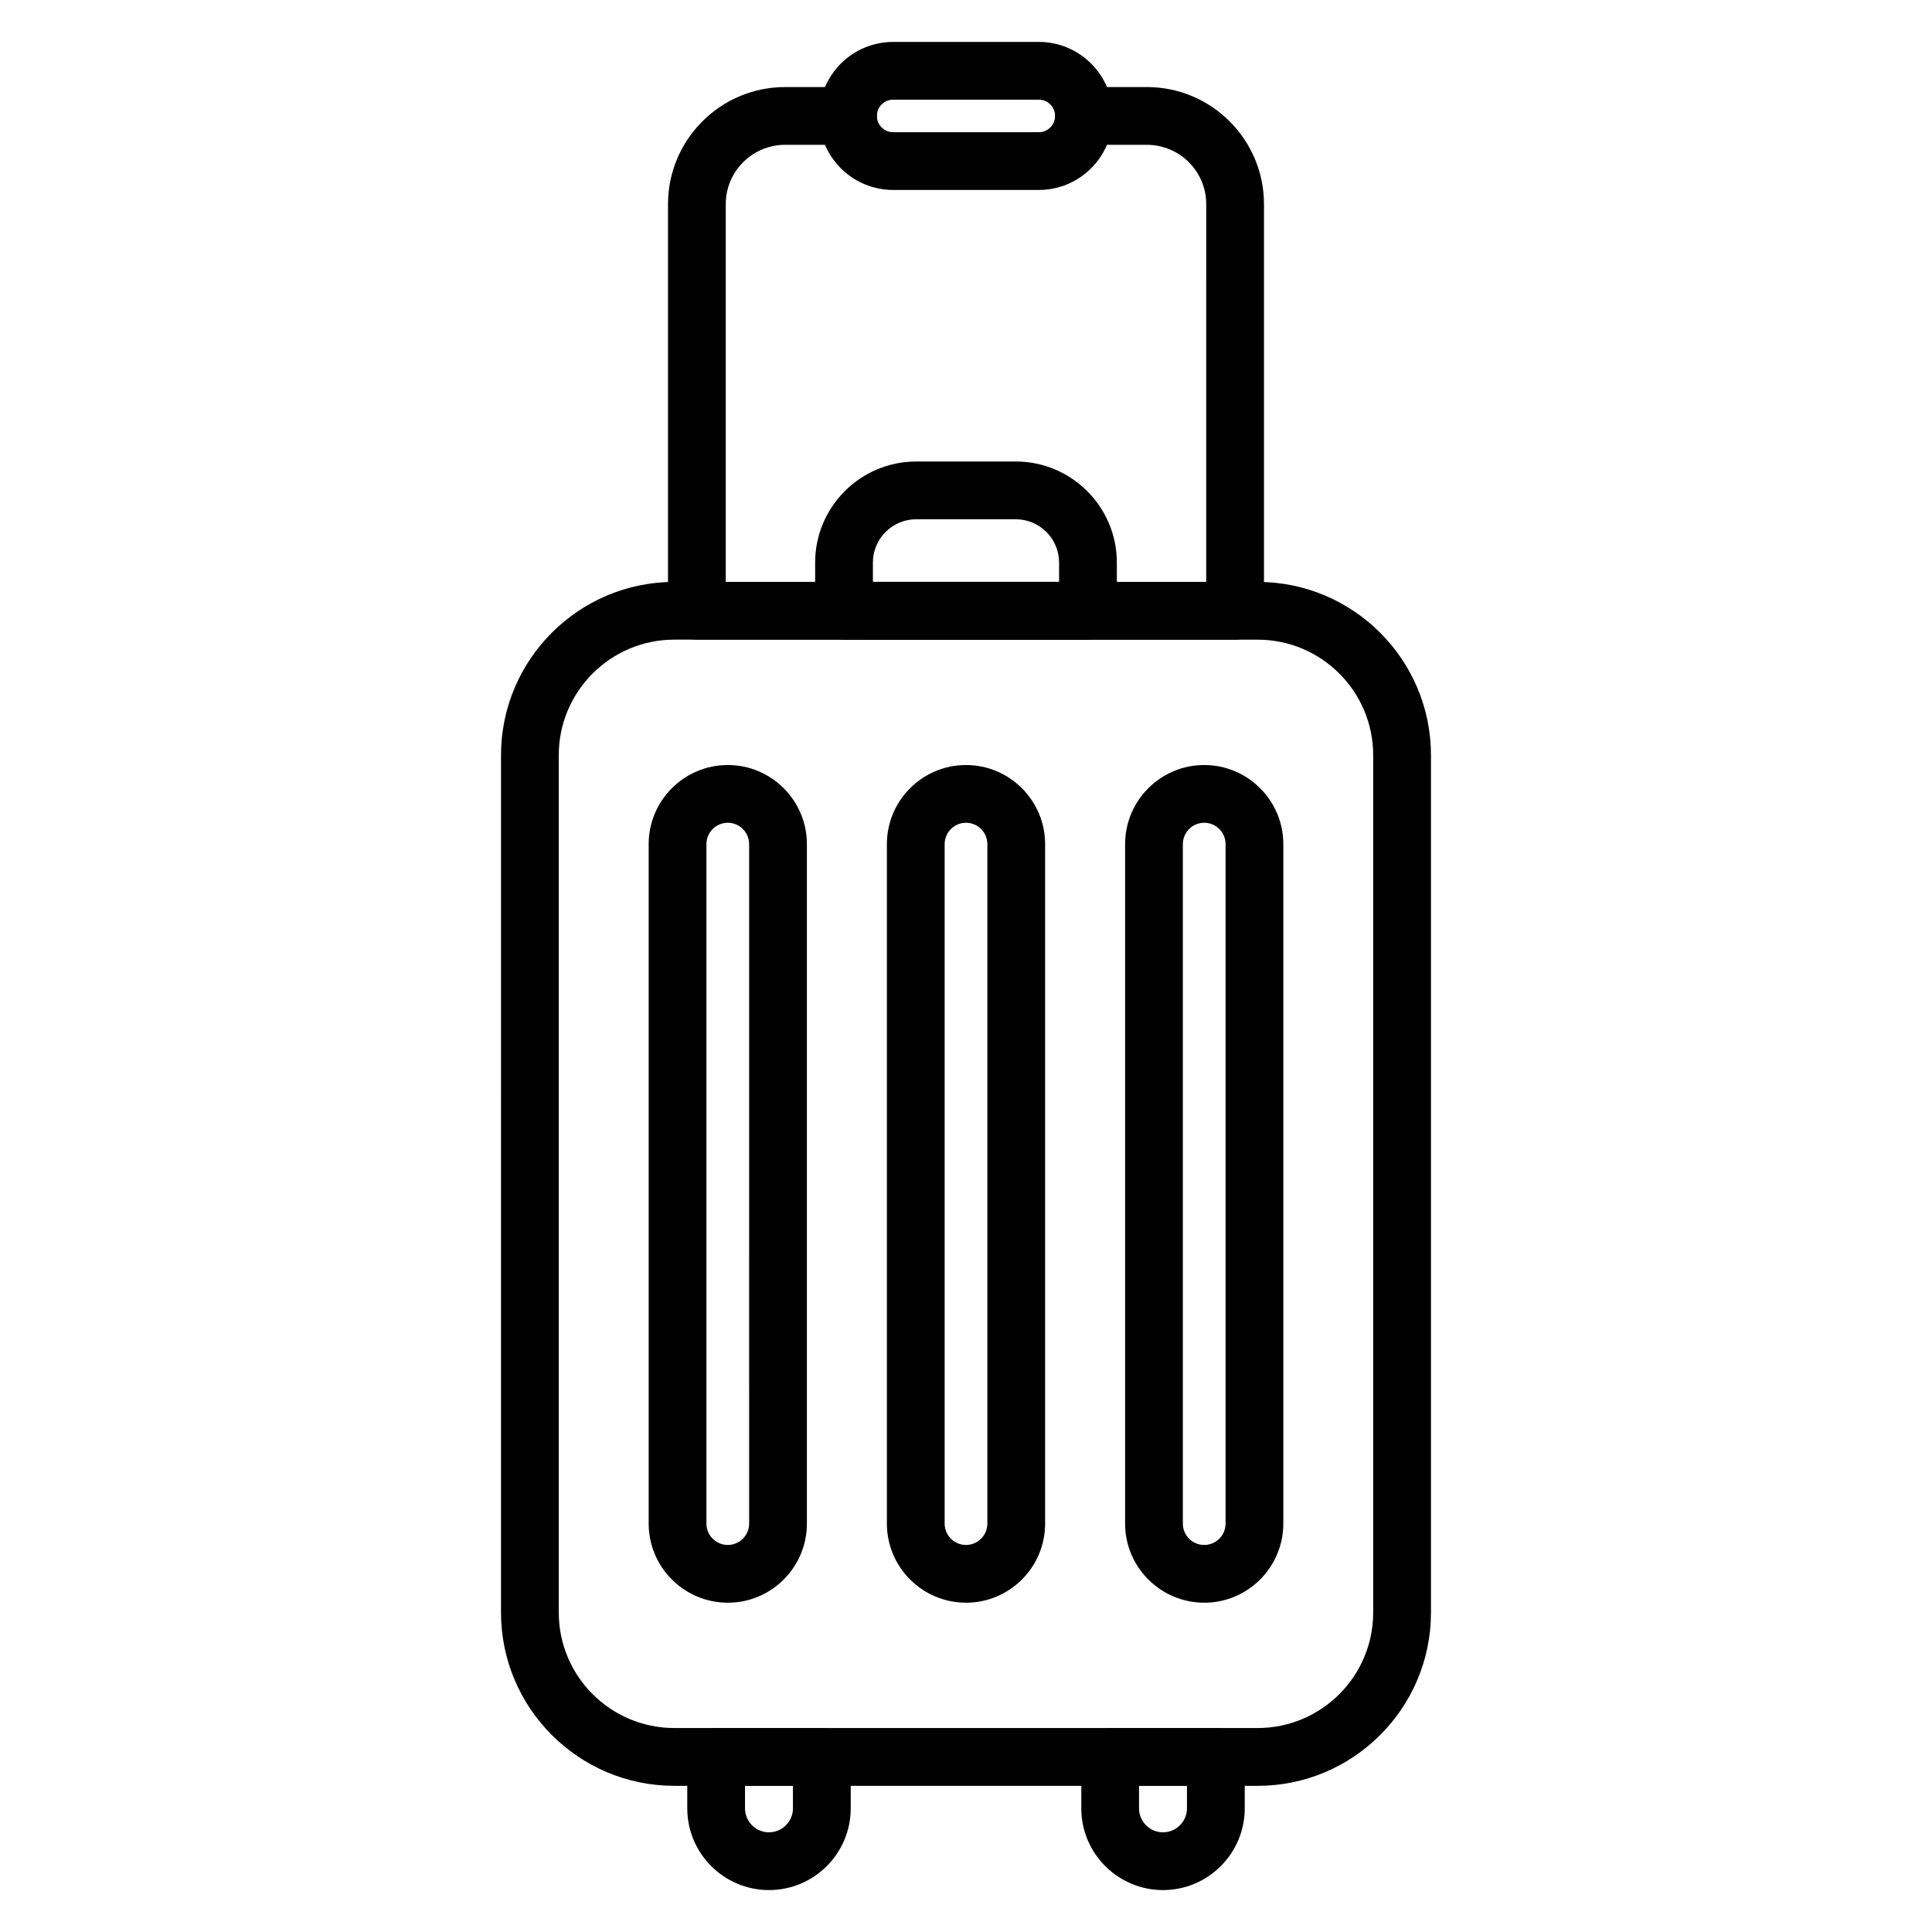
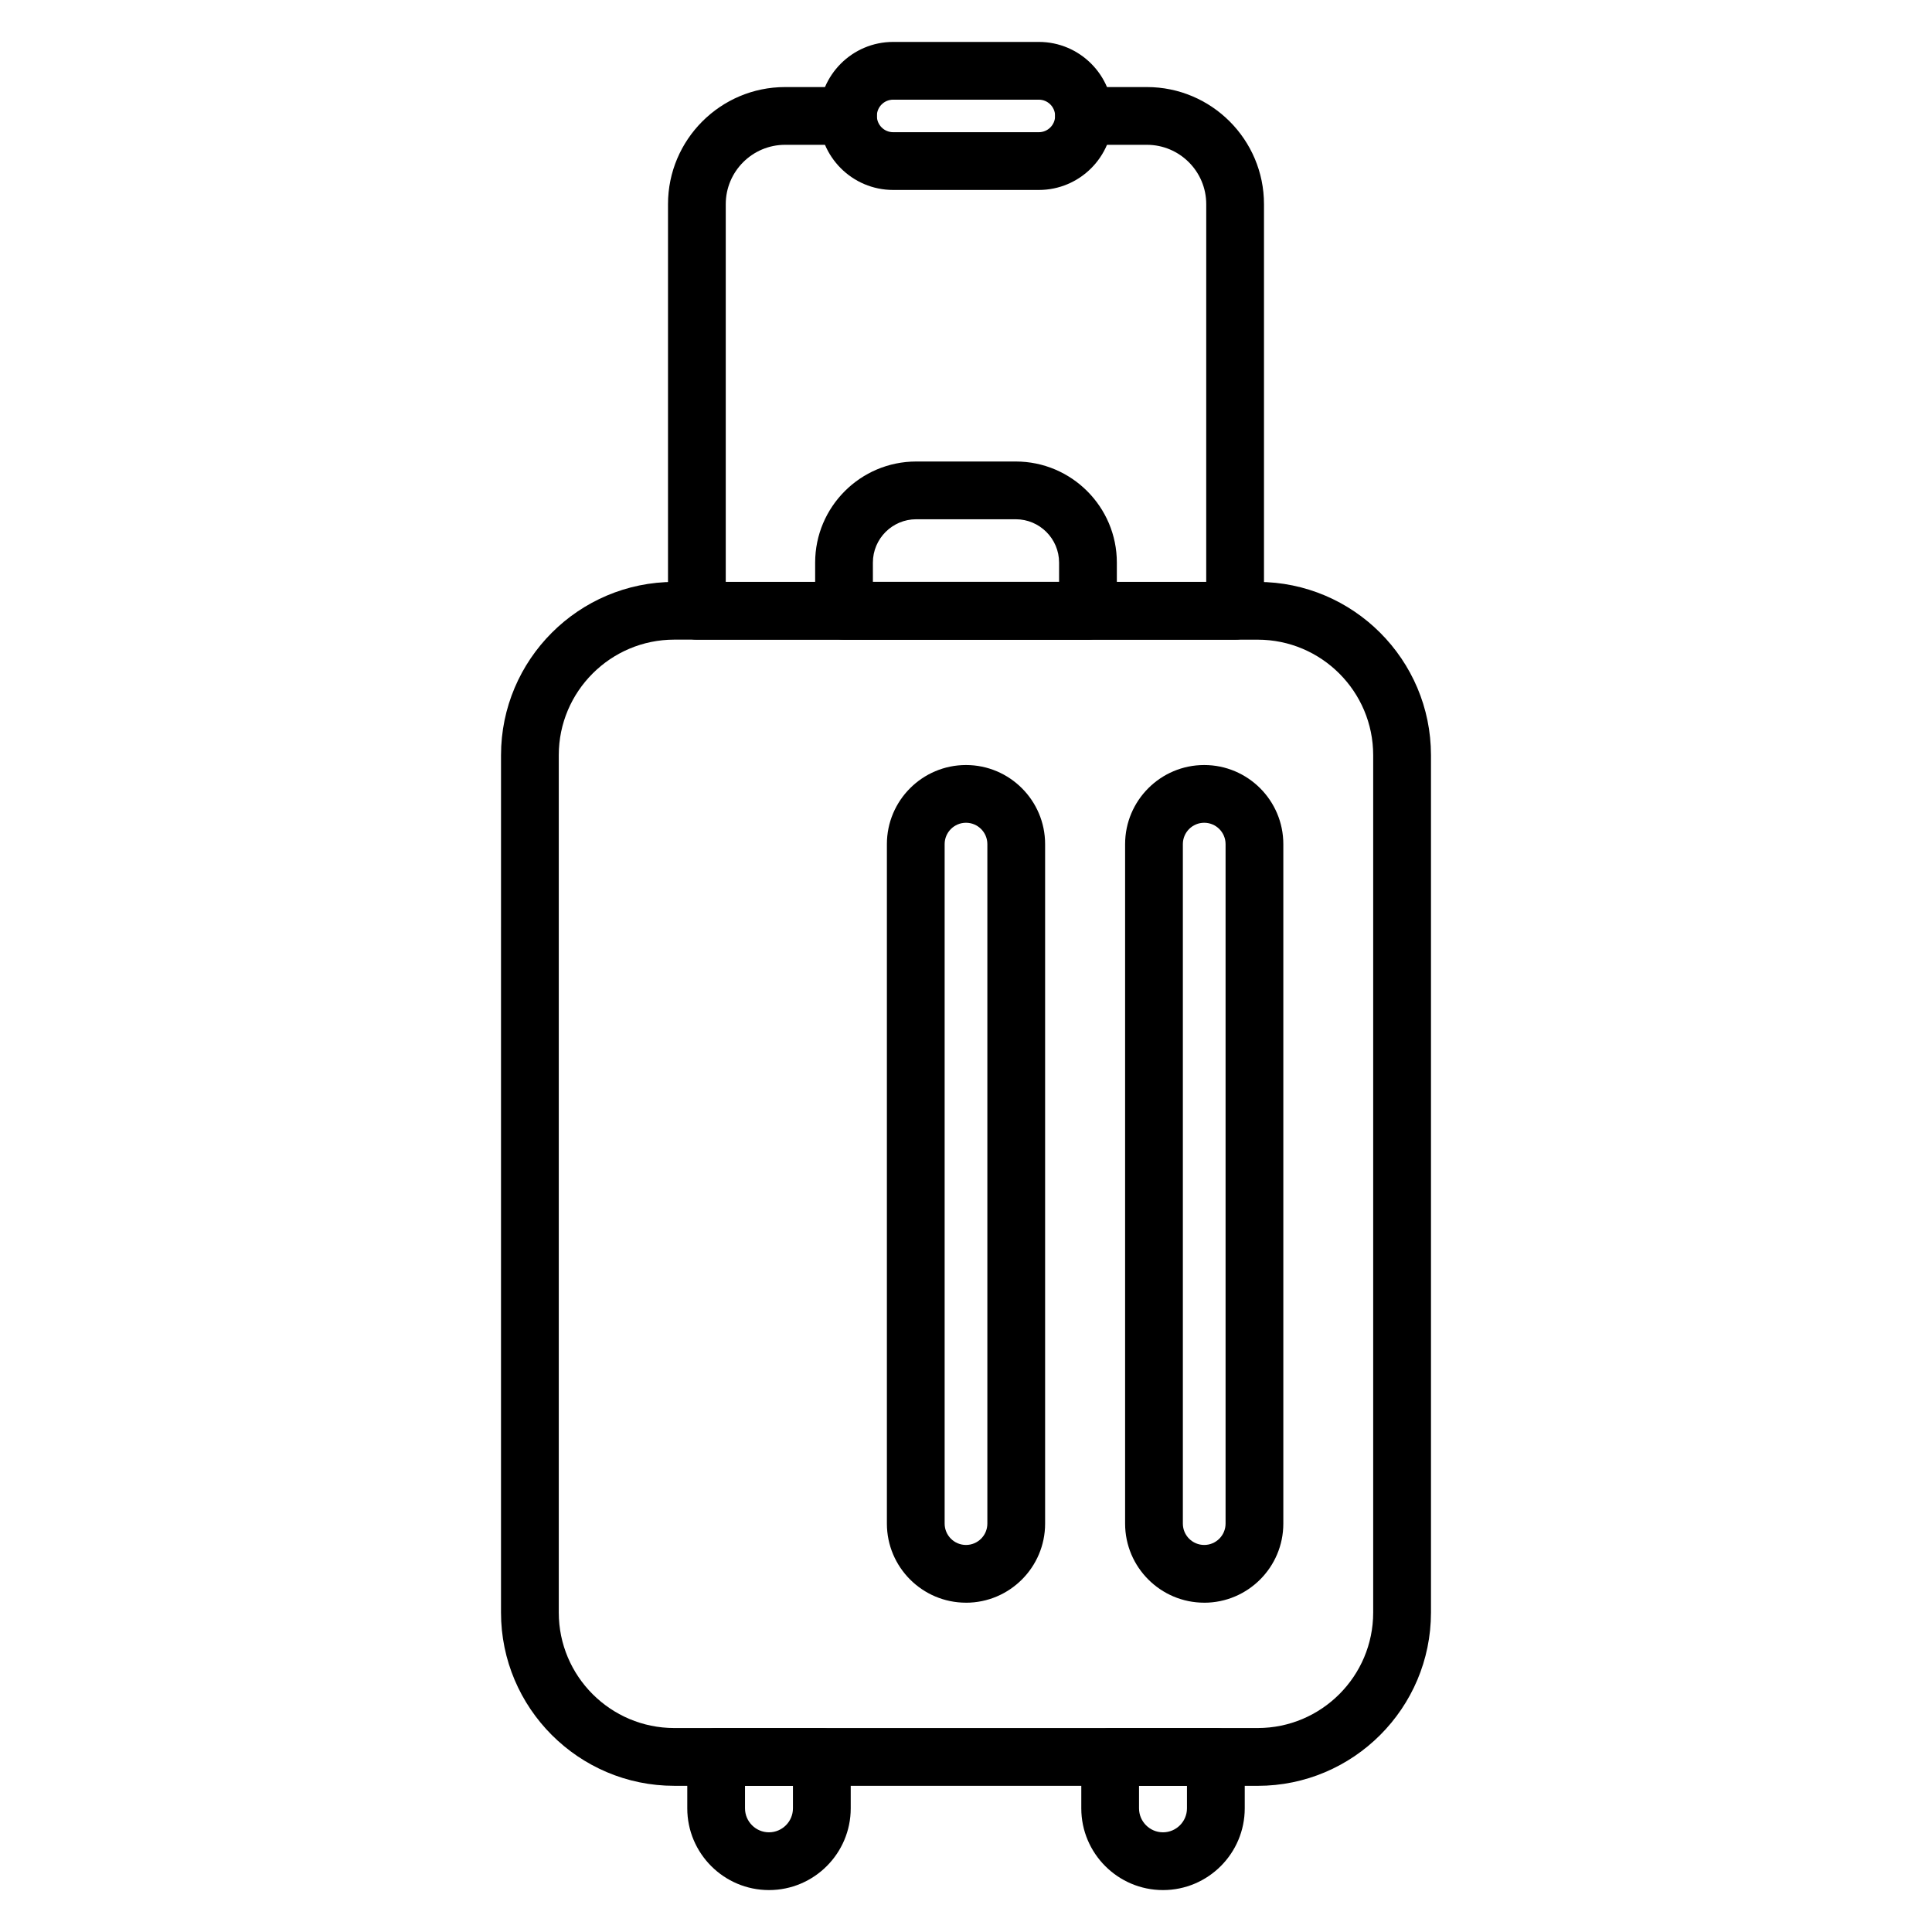
<svg xmlns="http://www.w3.org/2000/svg" fill="#000000" width="800px" height="800px" version="1.1" viewBox="144 144 512 512">
  <g>
    <path d="m477.3 617.26h-154.61c-25.316 0-45.918-20.598-45.918-45.918l0.004-227.21c0-25.316 20.598-45.918 45.918-45.918h154.61c25.316 0 45.918 20.598 45.918 45.918v227.22c-0.004 25.32-20.605 45.914-45.922 45.914zm-154.61-303.75c-16.879 0-30.609 13.734-30.609 30.609v227.22c0 16.879 13.734 30.609 30.609 30.609h154.61c16.879 0 30.609-13.73 30.609-30.609v-227.21c0-16.879-13.73-30.609-30.609-30.609z" />
-     <path d="m336.87 568.73c-11.559 0-20.965-9.402-20.965-20.965v-180.06c0-11.559 9.402-20.965 20.965-20.965s20.965 9.402 20.965 20.965v180.07c0 11.559-9.406 20.961-20.965 20.961zm0-206.69c-3.121 0-5.66 2.539-5.66 5.66v180.07c0 3.121 2.539 5.66 5.66 5.66s5.66-2.539 5.66-5.66l-0.004-180.07c0-3.121-2.539-5.66-5.656-5.66z" />
    <path d="m400 568.73c-11.559 0-20.965-9.402-20.965-20.965v-180.06c0-11.559 9.402-20.965 20.965-20.965 11.559 0 20.965 9.402 20.965 20.965v180.07c0 11.559-9.406 20.961-20.965 20.961zm0-206.69c-3.121 0-5.66 2.539-5.66 5.66v180.07c0 3.121 2.539 5.66 5.66 5.66s5.66-2.539 5.66-5.66v-180.07c0-3.121-2.539-5.66-5.66-5.66z" />
    <path d="m463.13 568.73c-11.559 0-20.965-9.402-20.965-20.965v-180.06c0-11.559 9.402-20.965 20.965-20.965s20.965 9.402 20.965 20.965v180.07c0 11.559-9.406 20.961-20.965 20.961zm0-206.69c-3.121 0-5.66 2.539-5.66 5.66v180.07c0 3.121 2.539 5.66 5.66 5.66s5.66-2.539 5.66-5.66v-180.07c0-3.121-2.539-5.66-5.66-5.66z" />
    <path d="m432.32 313.51h-64.645c-4.227 0-7.652-3.426-7.652-7.652v-12.77c0-14.77 12.016-26.785 26.785-26.785h26.383c14.77 0 26.785 12.016 26.785 26.785v12.77c0 4.227-3.426 7.652-7.656 7.652zm-56.992-15.305h49.34v-5.117c0-6.328-5.148-11.48-11.48-11.48h-26.383c-6.328 0-11.48 5.148-11.48 11.48z" />
    <path d="m471.32 313.51h-142.64c-4.227 0-7.652-3.426-7.652-7.652v-107.75c0-17.113 13.922-31.035 31.031-31.035h16.668c4.227 0 7.652 3.426 7.652 7.652 0 4.227-3.426 7.652-7.652 7.652h-16.668c-8.672 0-15.727 7.055-15.727 15.73v100.1h127.33l0.004-100.1c0-8.672-7.055-15.73-15.727-15.73h-16.668c-4.227 0-7.652-3.426-7.652-7.652 0-4.227 3.426-7.652 7.652-7.652h16.668c17.113 0 31.031 13.922 31.031 31.035v107.75c0.004 4.227-3.426 7.652-7.648 7.652z" />
    <path d="m347.79 644.89c-11.941 0-21.656-9.715-21.656-21.656v-13.621c0-4.227 3.426-7.652 7.652-7.652h28.012c4.227 0 7.652 3.426 7.652 7.652v13.621c0 11.941-9.719 21.656-21.66 21.656zm-6.356-27.629v5.969c0 3.5 2.852 6.352 6.352 6.352s6.352-2.852 6.352-6.352v-5.969z" />
    <path d="m452.21 644.89c-11.941 0-21.656-9.715-21.656-21.656v-13.621c0-4.227 3.426-7.652 7.652-7.652h28.012c4.227 0 7.652 3.426 7.652 7.652v13.621c-0.004 11.941-9.719 21.656-21.66 21.656zm-6.356-27.629v5.969c0 3.5 2.852 6.352 6.352 6.352s6.352-2.852 6.352-6.352v-5.969z" />
    <path d="m419.31 194.34h-38.621c-10.816 0-19.617-8.801-19.617-19.613s8.801-19.617 19.617-19.617h38.617c10.816 0 19.613 8.797 19.613 19.613 0.004 10.816-8.793 19.617-19.609 19.617zm-38.621-23.926c-2.375 0-4.312 1.934-4.312 4.309s1.934 4.312 4.312 4.312h38.617c2.375 0 4.309-1.934 4.309-4.309s-1.934-4.312-4.309-4.312z" />
  </g>
</svg>